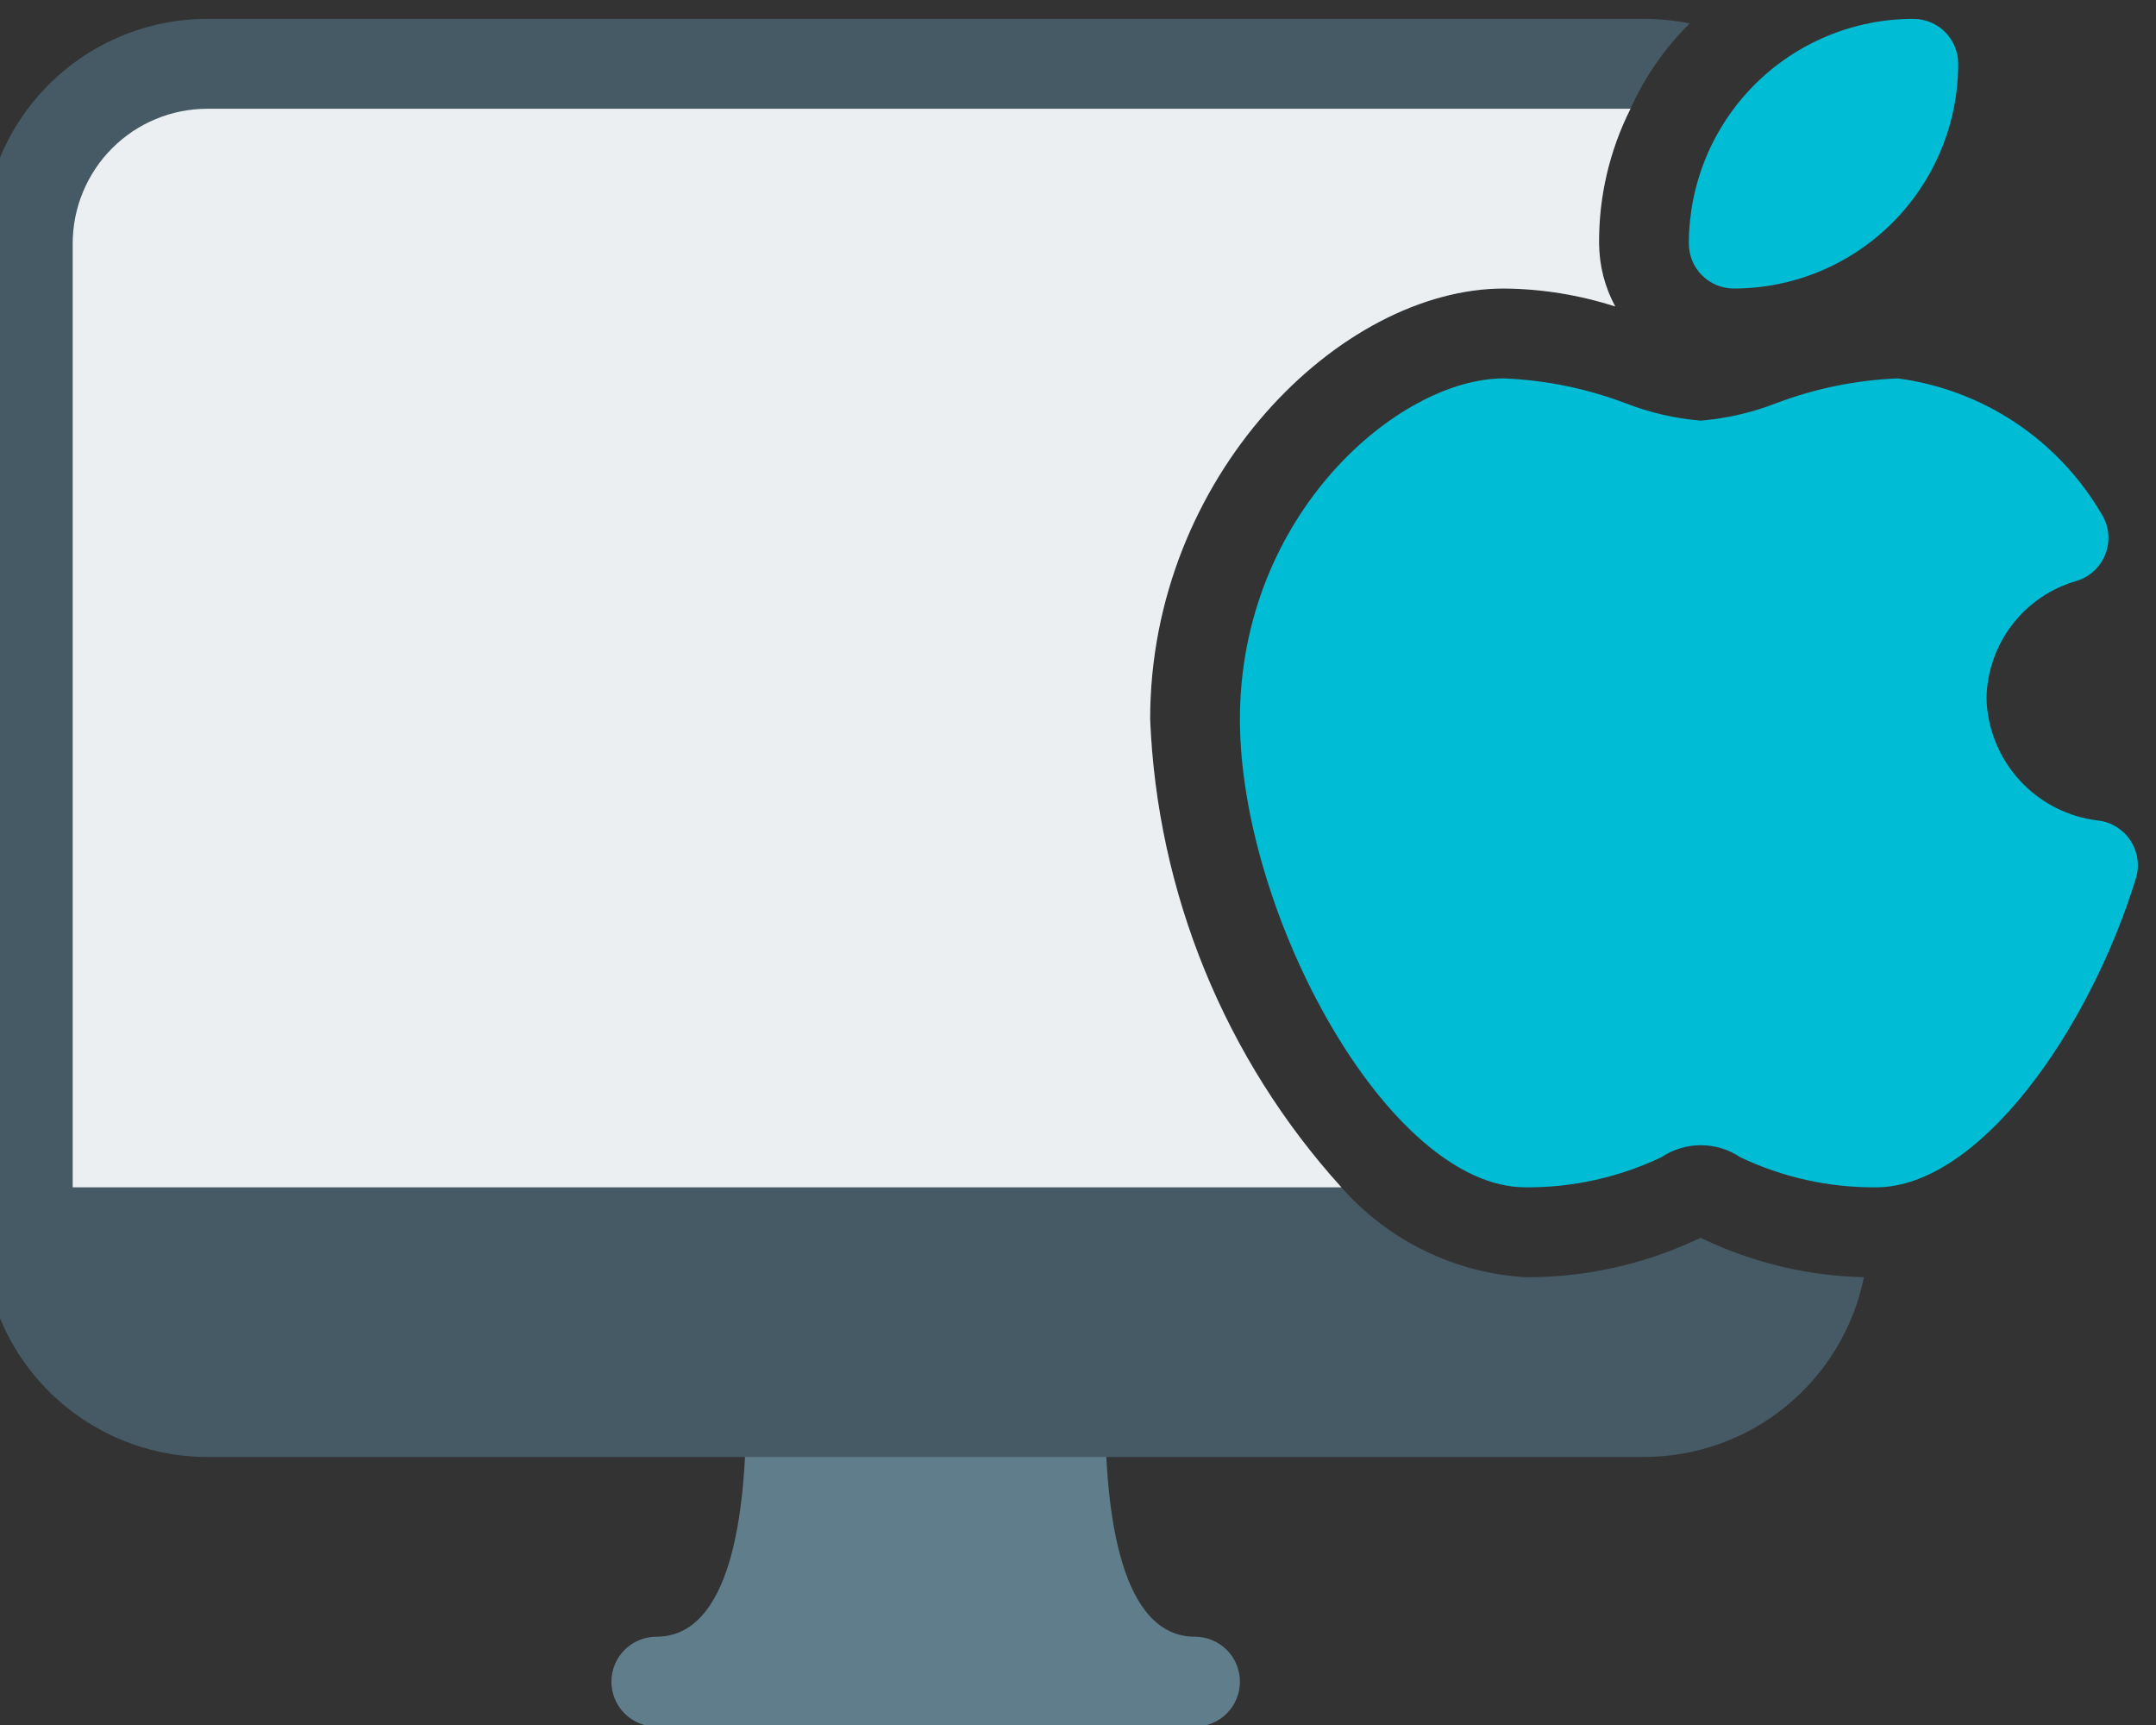
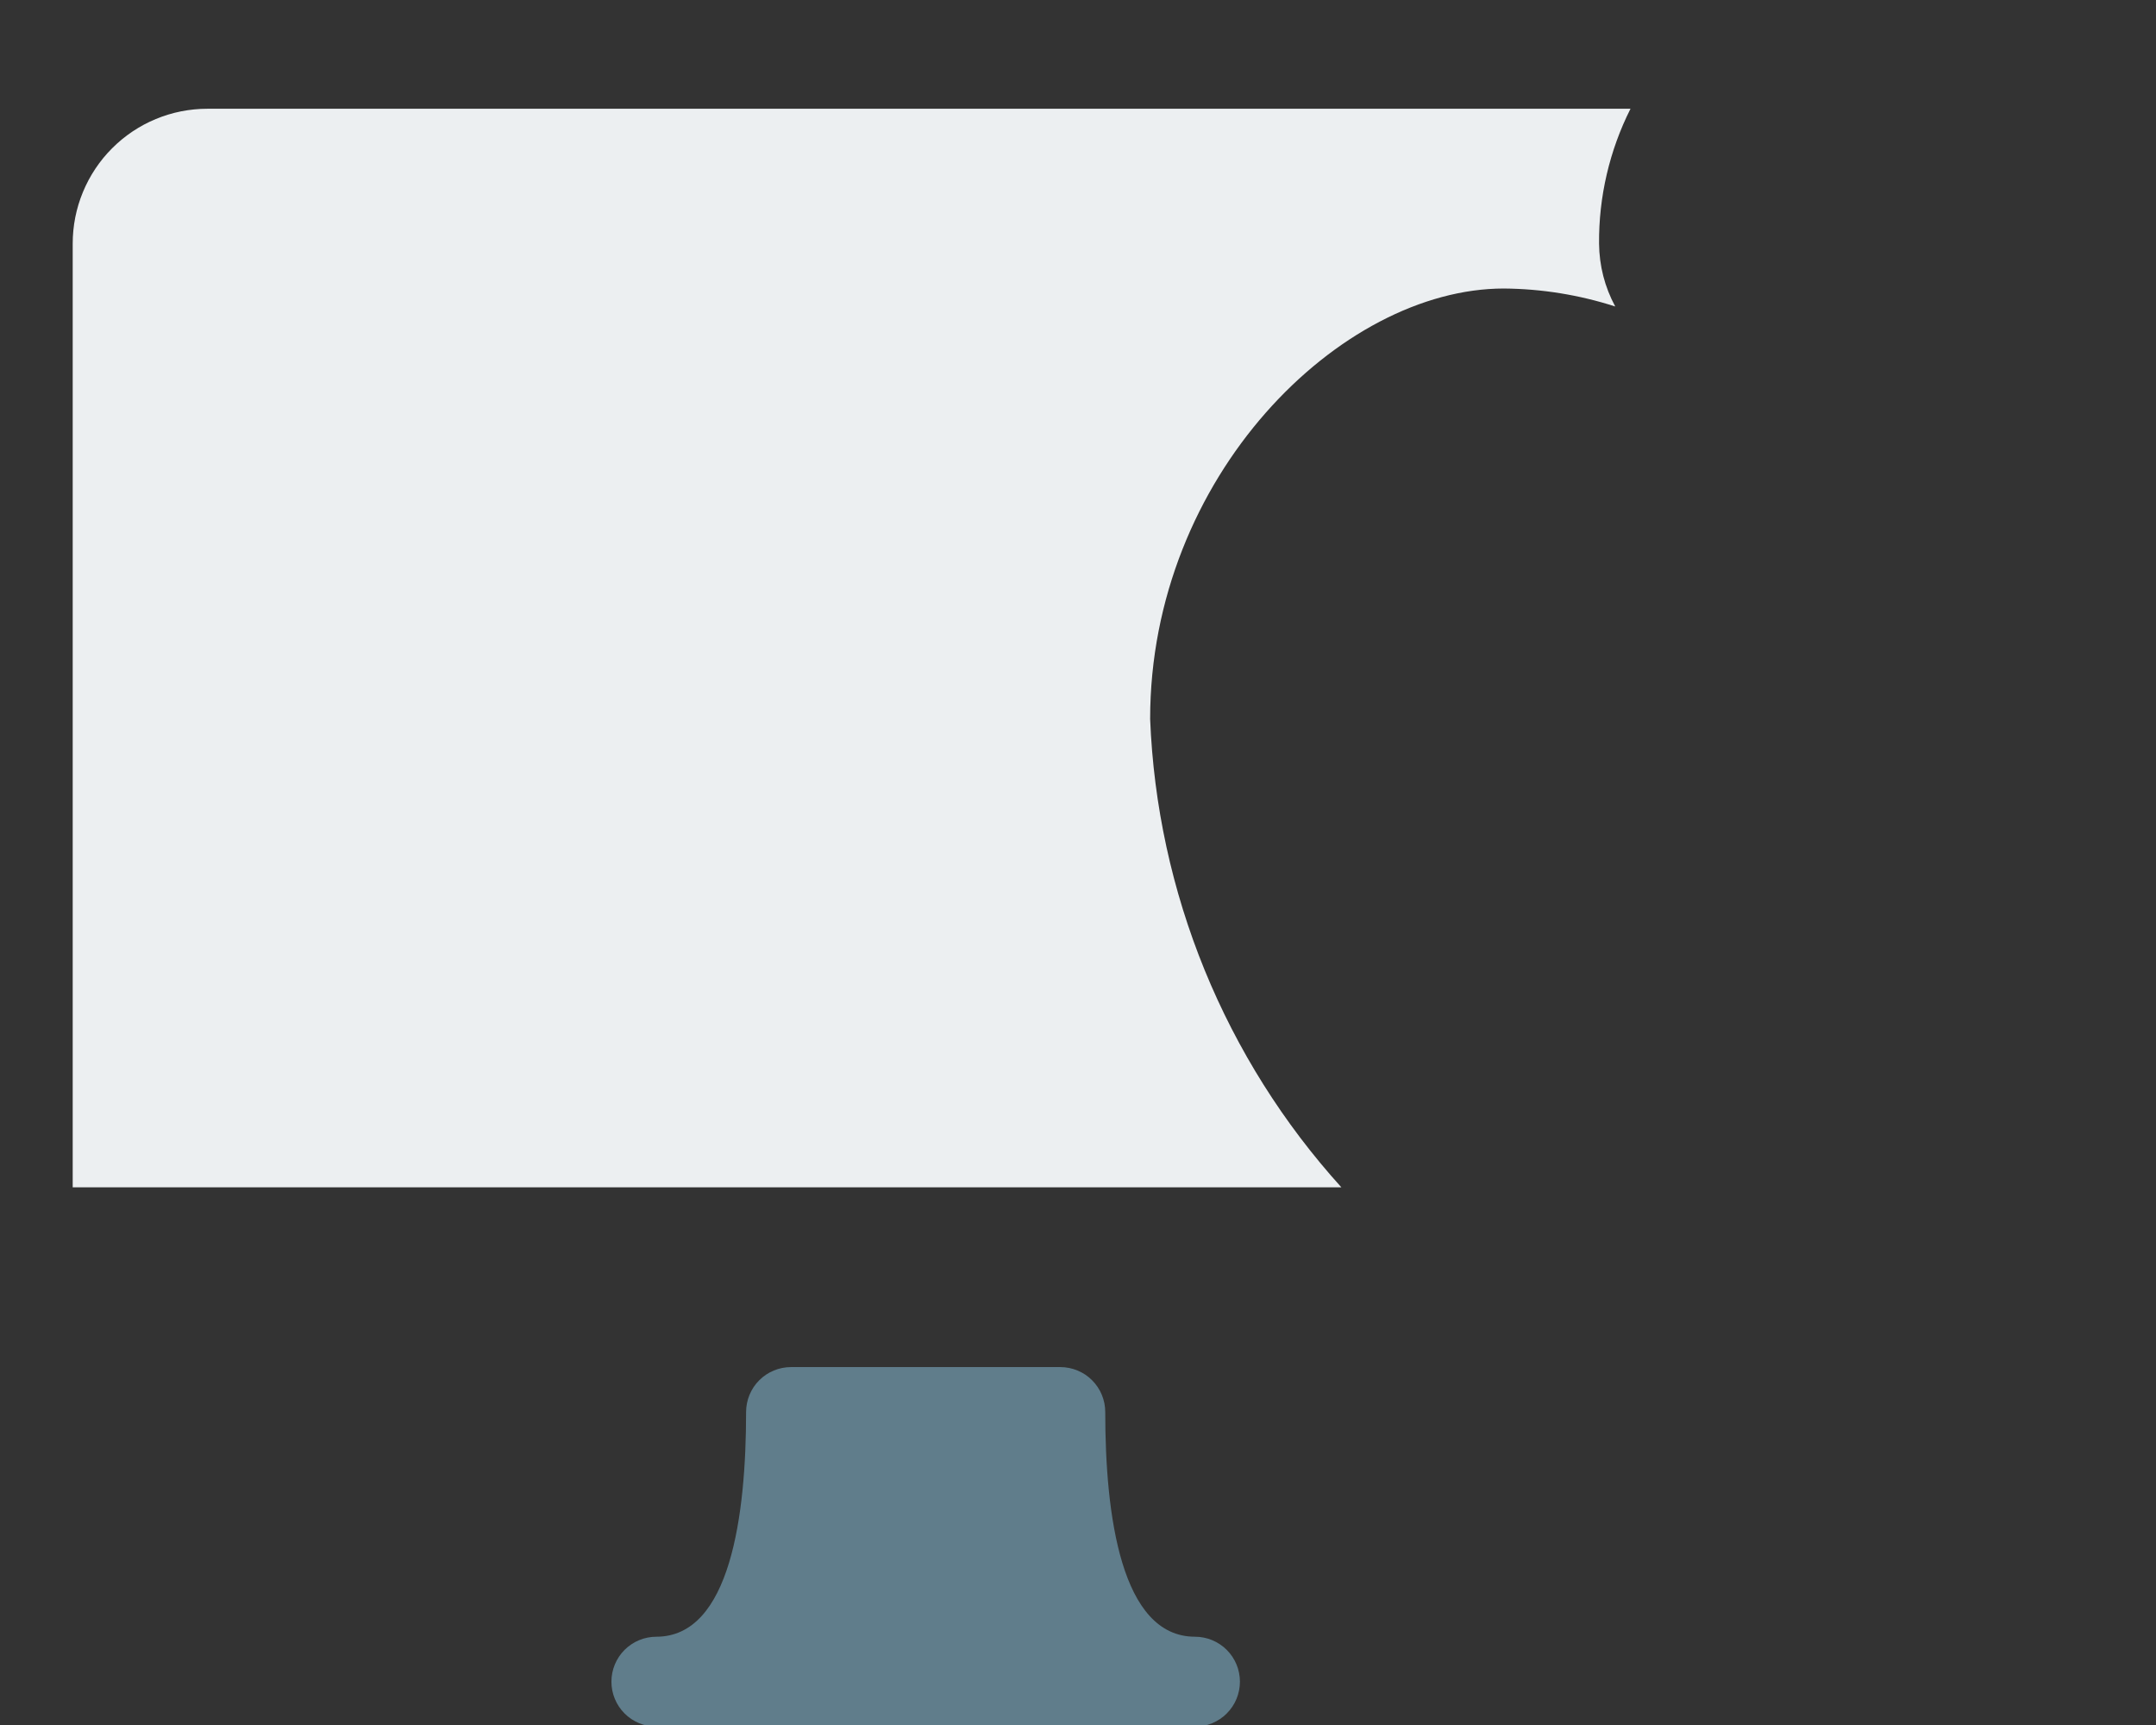
<svg xmlns="http://www.w3.org/2000/svg" width="500" zoomAndPan="magnify" viewBox="0 0 375 300" height="400" preserveAspectRatio="xMidYMid meet" version="1.0">
  <rect x="0" y="0" width="375" height="300" fill="#333333" stroke="none" />
  <defs>
    <clipPath id="021f10bba7">
      <path d="M 0 3.281 L 325 3.281 L 325 254 L 0 254 Z M 0 3.281 " clip-rule="nonzero" />
    </clipPath>
    <clipPath id="1601415f4e">
-       <path d="M 215 65 L 371.93 65 L 371.93 207 L 215 207 Z M 215 65 " clip-rule="nonzero" />
-     </clipPath>
+       </clipPath>
    <clipPath id="09c69e1698">
      <path d="M 293 3.281 L 341 3.281 L 341 51 L 293 51 Z M 293 3.281 " clip-rule="nonzero" />
    </clipPath>
  </defs>
  <path fill="#607d8b" d="M 207.855 284.648 C 194.957 284.648 192.238 263.406 192.238 245.57 C 192.238 245.059 192.188 244.551 192.09 244.047 C 191.988 243.543 191.84 243.055 191.645 242.578 C 191.449 242.105 191.207 241.656 190.922 241.227 C 190.637 240.801 190.312 240.406 189.949 240.043 C 189.59 239.68 189.195 239.355 188.77 239.07 C 188.34 238.785 187.891 238.547 187.418 238.352 C 186.945 238.152 186.457 238.004 185.953 237.906 C 185.449 237.805 184.941 237.754 184.43 237.754 L 137.578 237.754 C 137.066 237.754 136.559 237.805 136.055 237.906 C 135.555 238.004 135.066 238.152 134.59 238.352 C 134.117 238.547 133.668 238.785 133.242 239.07 C 132.816 239.355 132.422 239.68 132.059 240.043 C 131.695 240.406 131.371 240.801 131.086 241.227 C 130.801 241.656 130.562 242.105 130.367 242.578 C 130.168 243.055 130.02 243.543 129.922 244.047 C 129.82 244.551 129.77 245.059 129.77 245.57 C 129.77 263.406 127.055 284.648 114.156 284.648 C 113.641 284.648 113.133 284.699 112.633 284.801 C 112.129 284.898 111.641 285.047 111.168 285.246 C 110.691 285.441 110.242 285.684 109.816 285.969 C 109.391 286.25 108.996 286.574 108.633 286.938 C 108.27 287.301 107.945 287.695 107.66 288.125 C 107.379 288.551 107.137 289 106.941 289.473 C 106.742 289.949 106.598 290.438 106.496 290.941 C 106.395 291.445 106.348 291.953 106.348 292.465 C 106.348 292.98 106.395 293.488 106.496 293.988 C 106.598 294.492 106.742 294.98 106.941 295.457 C 107.137 295.93 107.379 296.383 107.66 296.809 C 107.945 297.234 108.27 297.629 108.633 297.992 C 108.996 298.355 109.391 298.68 109.816 298.965 C 110.242 299.25 110.691 299.488 111.168 299.688 C 111.641 299.883 112.129 300.031 112.633 300.133 C 113.133 300.23 113.641 300.281 114.156 300.281 L 207.855 300.281 C 208.367 300.281 208.875 300.23 209.379 300.133 C 209.883 300.031 210.371 299.883 210.844 299.688 C 211.316 299.488 211.766 299.25 212.191 298.965 C 212.621 298.68 213.016 298.355 213.375 297.992 C 213.738 297.629 214.062 297.234 214.348 296.809 C 214.633 296.383 214.871 295.93 215.07 295.457 C 215.266 294.98 215.414 294.492 215.512 293.988 C 215.613 293.488 215.664 292.98 215.664 292.465 C 215.664 291.953 215.613 291.445 215.512 290.941 C 215.414 290.438 215.266 289.949 215.07 289.473 C 214.871 289 214.633 288.551 214.348 288.125 C 214.062 287.695 213.738 287.301 213.375 286.938 C 213.016 286.574 212.621 286.25 212.191 285.969 C 211.766 285.684 211.316 285.441 210.844 285.246 C 210.371 285.047 209.883 284.898 209.379 284.801 C 208.875 284.699 208.367 284.648 207.855 284.648 Z M 207.855 284.648 " fill-opacity="1" fill-rule="nonzero" />
  <g clip-path="url(#021f10bba7)">
-     <path fill="#455a64" d="M 324.199 222.125 C 323.977 223.215 323.707 224.297 323.391 225.367 C 323.078 226.438 322.715 227.492 322.309 228.531 C 321.906 229.57 321.457 230.59 320.961 231.594 C 320.469 232.594 319.934 233.57 319.359 234.527 C 318.781 235.48 318.164 236.41 317.508 237.312 C 316.852 238.211 316.16 239.086 315.43 239.926 C 314.695 240.77 313.93 241.578 313.133 242.355 C 312.332 243.133 311.5 243.875 310.637 244.582 C 309.773 245.285 308.879 245.953 307.961 246.582 C 307.039 247.211 306.094 247.801 305.121 248.348 C 304.152 248.895 303.16 249.402 302.145 249.863 C 301.129 250.328 300.098 250.746 299.047 251.121 C 297.996 251.496 296.934 251.824 295.855 252.105 C 294.777 252.391 293.688 252.625 292.59 252.816 C 291.492 253.008 290.387 253.148 289.277 253.242 C 288.168 253.34 287.055 253.387 285.938 253.387 L 36.07 253.387 C 34.793 253.387 33.516 253.324 32.242 253.199 C 30.973 253.074 29.707 252.887 28.453 252.637 C 27.199 252.387 25.961 252.074 24.738 251.703 C 23.512 251.332 22.312 250.902 21.129 250.41 C 19.949 249.922 18.793 249.375 17.668 248.773 C 16.539 248.168 15.441 247.512 14.379 246.801 C 13.316 246.09 12.289 245.328 11.301 244.516 C 10.312 243.703 9.367 242.844 8.465 241.941 C 7.559 241.035 6.703 240.09 5.891 239.098 C 5.078 238.109 4.32 237.082 3.609 236.02 C 2.898 234.953 2.242 233.859 1.637 232.73 C 1.035 231.602 0.488 230.445 0 229.262 C -0.488 228.078 -0.918 226.875 -1.289 225.652 C -1.66 224.426 -1.973 223.188 -2.223 221.93 C -2.473 220.676 -2.656 219.41 -2.785 218.137 C -2.91 216.863 -2.973 215.586 -2.973 214.309 L -2.973 42.359 C -2.973 41.082 -2.91 39.805 -2.785 38.531 C -2.656 37.258 -2.473 35.992 -2.223 34.734 C -1.973 33.48 -1.66 32.242 -1.289 31.016 C -0.918 29.793 -0.488 28.586 0 27.406 C 0.488 26.223 1.035 25.066 1.637 23.938 C 2.242 22.809 2.898 21.715 3.609 20.648 C 4.32 19.586 5.078 18.559 5.891 17.57 C 6.703 16.578 7.559 15.633 8.465 14.727 C 9.367 13.82 10.312 12.965 11.301 12.152 C 12.289 11.34 13.316 10.578 14.379 9.867 C 15.441 9.156 16.539 8.5 17.668 7.895 C 18.793 7.293 19.949 6.746 21.129 6.258 C 22.312 5.766 23.512 5.336 24.738 4.965 C 25.961 4.594 27.199 4.281 28.453 4.031 C 29.707 3.781 30.973 3.594 32.242 3.469 C 33.516 3.344 34.793 3.281 36.07 3.281 L 285.938 3.281 C 288.617 3.293 291.273 3.555 293.902 4.062 C 289.551 8.375 286.117 13.324 283.598 18.914 C 281.77 22.547 280.395 26.348 279.469 30.312 C 278.547 34.273 278.098 38.289 278.129 42.359 C 278.172 46.238 279.109 49.887 280.941 53.301 C 274.645 51.277 268.191 50.234 261.578 50.176 C 233.152 50.176 200.047 82.848 200.047 125.051 C 200.195 128.793 200.508 132.52 200.98 136.23 C 201.453 139.945 202.09 143.633 202.883 147.289 C 203.676 150.945 204.629 154.562 205.738 158.141 C 206.848 161.715 208.109 165.234 209.523 168.699 C 210.941 172.164 212.504 175.562 214.215 178.891 C 215.926 182.219 217.777 185.469 219.77 188.633 C 221.762 191.801 223.891 194.875 226.152 197.859 C 228.414 200.84 230.801 203.719 233.309 206.492 C 235.332 208.785 237.559 210.859 239.992 212.711 C 242.422 214.566 245.012 216.164 247.758 217.504 C 250.508 218.844 253.359 219.906 256.312 220.684 C 259.27 221.461 262.273 221.941 265.324 222.125 C 270.477 222.148 275.57 221.609 280.605 220.504 C 285.637 219.395 290.488 217.746 295.152 215.559 C 295.395 215.52 295.602 215.414 295.777 215.246 C 296.09 215.402 296.246 215.559 296.402 215.559 C 300.754 217.613 305.273 219.191 309.957 220.301 C 314.641 221.406 319.391 222.012 324.199 222.125 Z M 324.199 222.125 " fill-opacity="1" fill-rule="nonzero" />
-   </g>
+     </g>
  <path fill="#eceff1" d="M 278.129 42.359 C 278.172 46.238 279.109 49.887 280.941 53.301 C 274.645 51.277 268.191 50.234 261.578 50.176 C 233.152 50.176 200.047 82.848 200.047 125.051 C 200.195 128.793 200.508 132.52 200.98 136.23 C 201.453 139.945 202.09 143.633 202.883 147.289 C 203.676 150.945 204.629 154.562 205.738 158.141 C 206.848 161.715 208.109 165.234 209.523 168.699 C 210.941 172.164 212.504 175.562 214.215 178.891 C 215.926 182.219 217.777 185.469 219.77 188.633 C 221.762 191.801 223.891 194.875 226.152 197.859 C 228.414 200.84 230.801 203.719 233.309 206.492 L 12.645 206.492 L 12.645 42.359 C 12.645 41.594 12.684 40.828 12.758 40.062 C 12.832 39.297 12.945 38.539 13.094 37.785 C 13.246 37.031 13.43 36.289 13.652 35.555 C 13.875 34.82 14.137 34.098 14.43 33.387 C 14.723 32.68 15.051 31.984 15.41 31.309 C 15.773 30.629 16.168 29.973 16.594 29.332 C 17.02 28.695 17.477 28.078 17.961 27.484 C 18.449 26.891 18.965 26.324 19.508 25.781 C 20.051 25.238 20.617 24.723 21.211 24.234 C 21.805 23.746 22.418 23.293 23.055 22.863 C 23.695 22.438 24.352 22.043 25.027 21.68 C 25.703 21.32 26.398 20.992 27.105 20.699 C 27.816 20.402 28.535 20.145 29.27 19.922 C 30.004 19.699 30.746 19.512 31.5 19.363 C 32.254 19.215 33.012 19.102 33.773 19.027 C 34.539 18.949 35.305 18.914 36.07 18.914 L 283.598 18.914 C 281.77 22.547 280.395 26.348 279.469 30.312 C 278.547 34.273 278.098 38.289 278.129 42.359 Z M 278.129 42.359 " fill-opacity="1" fill-rule="nonzero" />
  <g clip-path="url(#1601415f4e)">
-     <path fill="#00bcd4" d="M 370.598 146.246 C 369.977 145.281 369.184 144.488 368.215 143.867 C 367.246 143.25 366.191 142.867 365.055 142.715 C 363.746 142.57 362.461 142.309 361.203 141.93 C 359.941 141.551 358.723 141.066 357.551 140.469 C 356.375 139.875 355.266 139.18 354.219 138.383 C 353.168 137.59 352.199 136.707 351.309 135.734 C 350.418 134.766 349.621 133.727 348.918 132.613 C 348.215 131.5 347.613 130.332 347.121 129.113 C 346.625 127.891 346.242 126.637 345.977 125.348 C 345.707 124.059 345.551 122.758 345.516 121.441 C 345.539 120.285 345.648 119.141 345.852 118.008 C 346.055 116.871 346.348 115.758 346.73 114.672 C 347.113 113.582 347.578 112.531 348.125 111.516 C 348.676 110.5 349.301 109.535 350.004 108.621 C 350.711 107.711 351.48 106.855 352.32 106.066 C 353.16 105.277 354.059 104.559 355.012 103.91 C 355.965 103.266 356.965 102.699 358.012 102.211 C 359.059 101.723 360.133 101.324 361.242 101.012 C 361.531 100.922 361.812 100.812 362.086 100.691 C 362.363 100.57 362.629 100.43 362.891 100.277 C 363.148 100.125 363.398 99.957 363.641 99.773 C 363.879 99.594 364.109 99.398 364.324 99.188 C 364.543 98.98 364.746 98.758 364.938 98.527 C 365.133 98.293 365.309 98.051 365.473 97.797 C 365.637 97.543 365.785 97.281 365.918 97.012 C 366.051 96.742 366.168 96.465 366.27 96.18 C 366.371 95.898 366.457 95.609 366.527 95.312 C 366.594 95.02 366.645 94.723 366.68 94.422 C 366.711 94.125 366.727 93.824 366.727 93.523 C 366.727 93.219 366.707 92.918 366.672 92.621 C 366.637 92.32 366.582 92.023 366.512 91.73 C 366.445 91.438 366.355 91.148 366.254 90.867 C 366.148 90.582 366.031 90.305 365.895 90.039 C 365.762 89.77 365.609 89.508 365.445 89.254 C 364.516 87.676 363.5 86.152 362.398 84.691 C 361.297 83.227 360.113 81.828 358.855 80.5 C 357.594 79.168 356.262 77.914 354.859 76.734 C 353.457 75.559 351.992 74.461 350.469 73.449 C 348.941 72.438 347.363 71.516 345.73 70.68 C 344.102 69.848 342.426 69.109 340.711 68.469 C 338.996 67.824 337.25 67.281 335.477 66.836 C 333.699 66.391 331.902 66.047 330.086 65.809 C 322.809 66.109 315.758 67.547 308.941 70.121 C 304.711 71.762 300.332 72.773 295.809 73.156 C 291.285 72.773 286.906 71.758 282.676 70.105 C 275.863 67.539 268.82 66.105 261.547 65.809 C 243.289 65.809 215.664 89.457 215.664 125.113 C 215.664 158.723 241.367 206.492 265.355 206.492 C 269.438 206.52 273.473 206.094 277.457 205.207 C 281.441 204.324 285.281 203.008 288.969 201.254 C 289.98 200.574 291.074 200.055 292.242 199.699 C 293.41 199.344 294.602 199.168 295.824 199.168 C 297.047 199.168 298.238 199.344 299.406 199.699 C 300.574 200.055 301.668 200.574 302.68 201.254 C 306.367 203.008 310.203 204.328 314.191 205.211 C 318.176 206.098 322.211 206.523 326.293 206.492 C 344.234 206.492 363.383 179.168 371.504 152.766 C 371.84 151.664 371.926 150.547 371.77 149.406 C 371.609 148.266 371.219 147.215 370.598 146.246 Z M 370.598 146.246 " fill-opacity="1" fill-rule="nonzero" />
-   </g>
+     </g>
  <g clip-path="url(#09c69e1698)">
-     <path fill="#00bcd4" d="M 301.555 50.176 C 302.836 50.176 304.109 50.113 305.383 49.988 C 306.656 49.863 307.918 49.676 309.172 49.426 C 310.426 49.176 311.664 48.863 312.891 48.492 C 314.113 48.121 315.316 47.691 316.496 47.203 C 317.676 46.711 318.832 46.164 319.961 45.562 C 321.086 44.957 322.184 44.301 323.246 43.59 C 324.309 42.879 325.336 42.117 326.324 41.305 C 327.312 40.492 328.258 39.637 329.164 38.73 C 330.066 37.824 330.926 36.879 331.734 35.887 C 332.547 34.898 333.309 33.871 334.02 32.809 C 334.727 31.742 335.387 30.648 335.988 29.52 C 336.59 28.391 337.137 27.234 337.625 26.051 C 338.113 24.871 338.547 23.664 338.918 22.441 C 339.289 21.215 339.598 19.977 339.848 18.723 C 340.098 17.465 340.285 16.199 340.41 14.926 C 340.535 13.652 340.598 12.375 340.598 11.098 C 340.598 10.582 340.547 10.074 340.449 9.57 C 340.348 9.07 340.199 8.582 340.004 8.105 C 339.809 7.633 339.566 7.18 339.281 6.754 C 338.996 6.328 338.672 5.934 338.312 5.57 C 337.949 5.207 337.555 4.883 337.129 4.598 C 336.699 4.312 336.25 4.074 335.777 3.875 C 335.305 3.68 334.816 3.531 334.312 3.43 C 333.809 3.332 333.301 3.281 332.789 3.281 C 331.512 3.281 330.234 3.344 328.961 3.469 C 327.691 3.594 326.426 3.781 325.172 4.031 C 323.918 4.281 322.68 4.594 321.457 4.965 C 320.23 5.336 319.031 5.766 317.848 6.258 C 316.668 6.746 315.512 7.293 314.387 7.895 C 313.258 8.5 312.16 9.156 311.098 9.867 C 310.035 10.578 309.008 11.34 308.02 12.152 C 307.031 12.965 306.086 13.82 305.184 14.727 C 304.277 15.633 303.422 16.578 302.609 17.57 C 301.797 18.559 301.039 19.586 300.328 20.648 C 299.617 21.715 298.961 22.809 298.355 23.938 C 297.754 25.066 297.207 26.223 296.719 27.406 C 296.23 28.586 295.801 29.793 295.43 31.016 C 295.059 32.242 294.746 33.48 294.496 34.734 C 294.246 35.992 294.062 37.258 293.934 38.531 C 293.809 39.805 293.746 41.082 293.746 42.359 C 293.746 42.875 293.797 43.383 293.898 43.887 C 293.996 44.387 294.145 44.879 294.34 45.352 C 294.539 45.824 294.777 46.277 295.062 46.703 C 295.348 47.129 295.672 47.523 296.035 47.887 C 296.398 48.25 296.793 48.574 297.219 48.859 C 297.645 49.145 298.094 49.383 298.566 49.582 C 299.043 49.777 299.531 49.926 300.031 50.027 C 300.535 50.125 301.043 50.176 301.555 50.176 Z M 301.555 50.176 " fill-opacity="1" fill-rule="nonzero" />
-   </g>
-   <path stroke-linecap="butt" transform="matrix(0.75, 0, 0, 0.75, 95.114, 225.254)" fill="none" stroke-linejoin="miter" d="M -0.001 1.999 L 167.999 1.999 " stroke="#455a64" stroke-width="4" stroke-opacity="1" stroke-miterlimit="4" />
+     </g>
</svg>